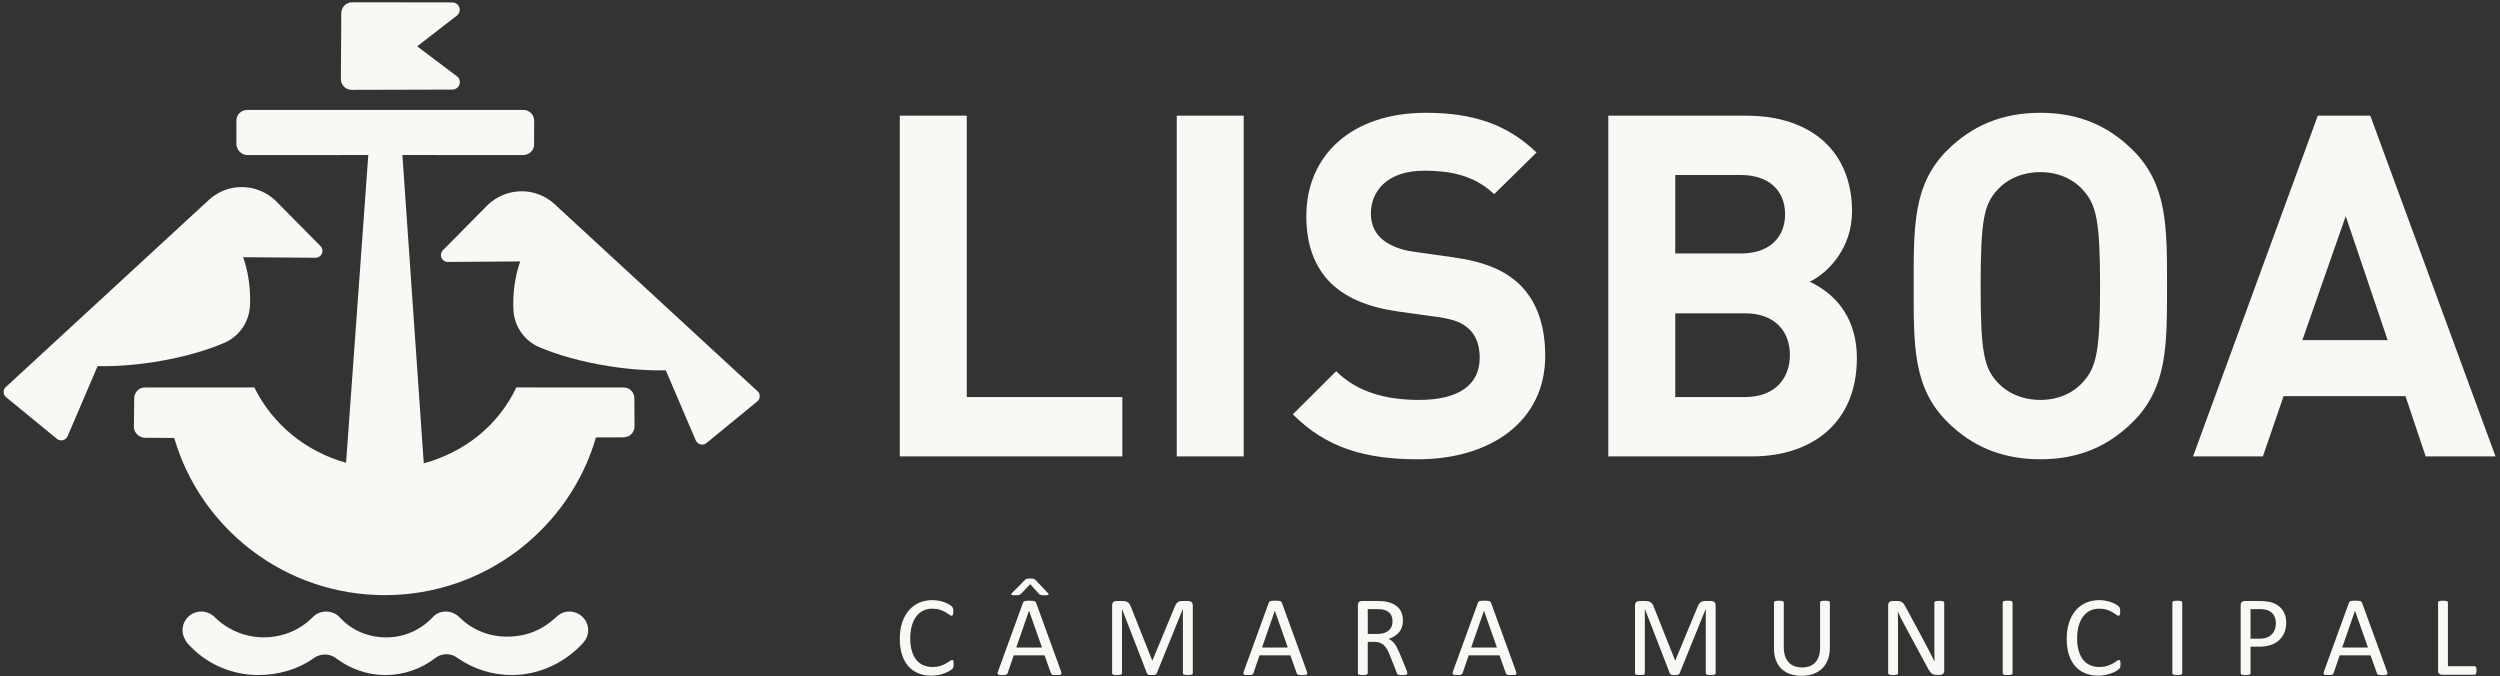
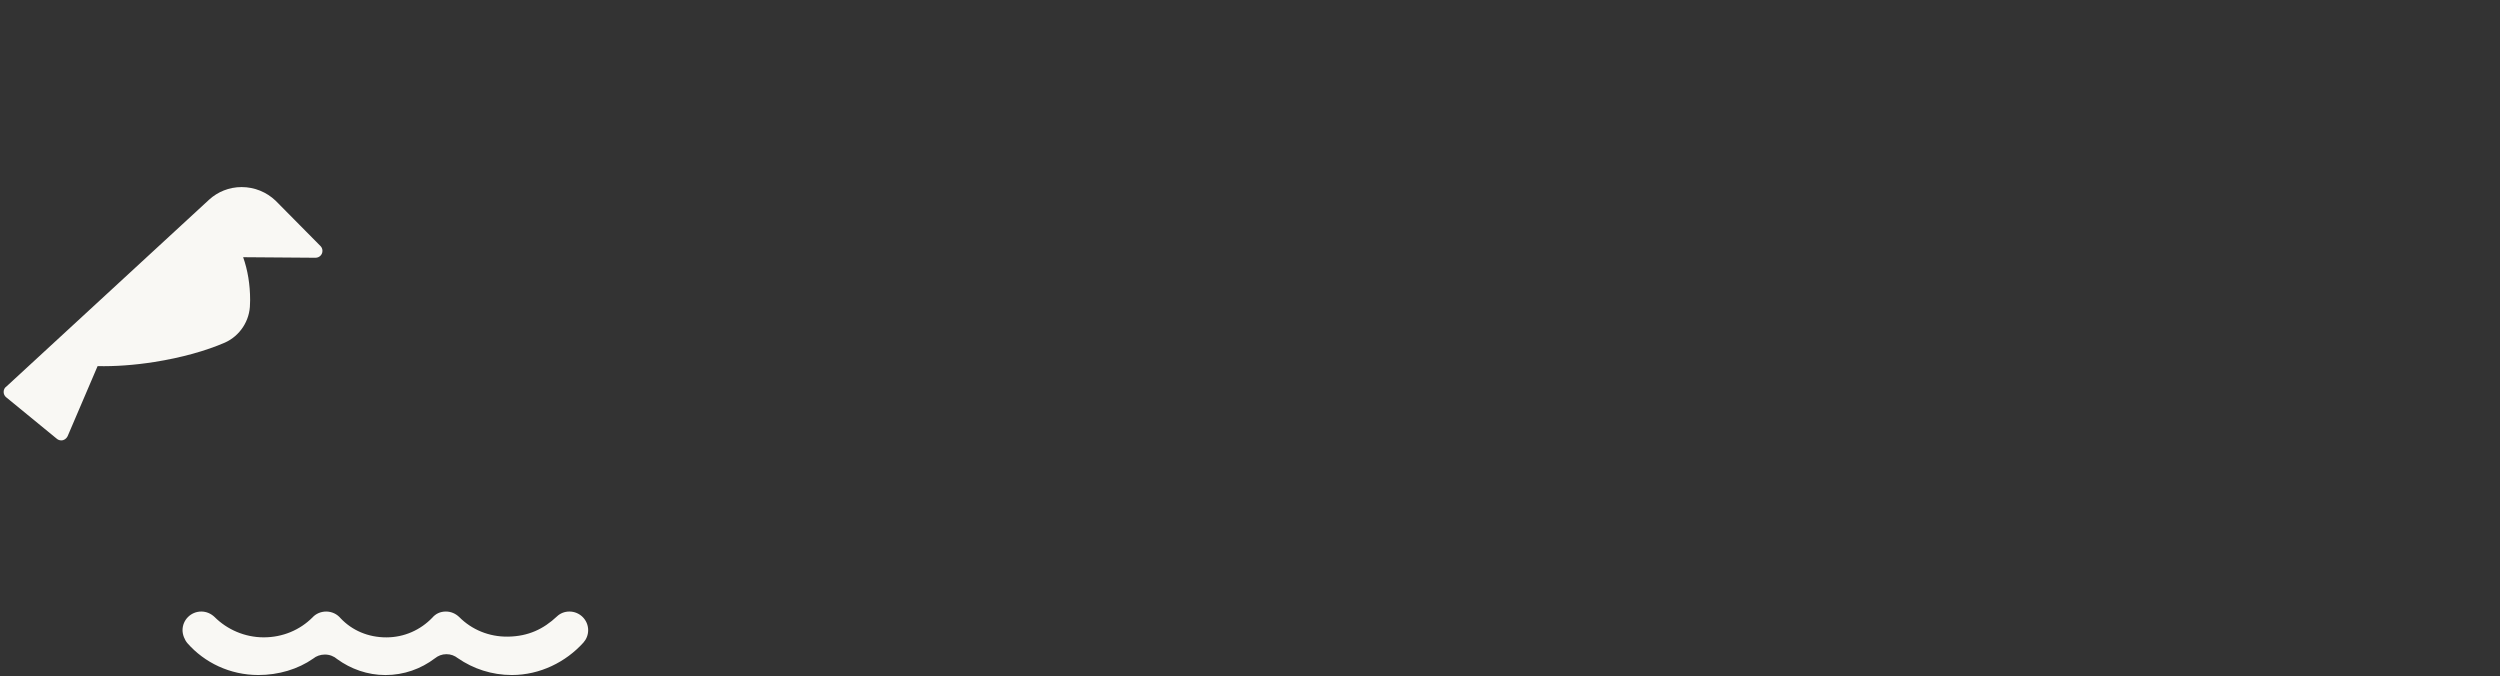
<svg xmlns="http://www.w3.org/2000/svg" width="159px" height="43px" viewBox="0 0 159 43" version="1.1">
  <rect x="0" y="0" width="159" height="43" fill="#333333" stroke="none" />
  <title>Group</title>
  <desc>Created with Sketch.</desc>
  <defs />
  <g id="Symbols" stroke="none" stroke-width="1" fill="none" fill-rule="evenodd" opacity="1">
    <g id="footer" transform="translate(-221, -108)" fill="#F9F8F4">
      <g id="Group-11" transform="translate(221, 108)">
        <g id="Group">
          <path d="M15.464,16.358 C15.752,17.168 15.908,18.096 15.908,19.083 C15.908,19.163 15.903,19.242 15.9,19.321 C15.9,20.406 15.244,21.369 14.307,21.788 C13.103,22.311 11.538,22.752 9.811,23.023 C8.521,23.227 7.292,23.309 6.207,23.285 L4.298,27.748 C4.22,27.901 4.076,28.009 3.896,28.009 C3.784,28.009 3.681,27.967 3.603,27.897 L0.378,25.255 C0.289,25.176 0.232,25.059 0.232,24.931 C0.232,24.787 0.29,24.659 0.41,24.58 L13.302,12.697 C13.846,12.201 14.571,11.898 15.368,11.898 C16.199,11.898 16.958,12.224 17.522,12.758 L20.395,15.661 C20.467,15.739 20.508,15.843 20.508,15.957 C20.508,16.198 20.312,16.393 20.069,16.393 L15.464,16.358 Z" id="Shape" />
          <path d="M37.103,40.871 C37.292,40.661 37.407,40.384 37.407,40.079 C37.407,39.425 36.872,38.894 36.213,38.894 C35.9,38.894 35.624,39.011 35.42,39.207 C34.566,40.007 33.606,40.47 32.312,40.49 C31.098,40.51 29.996,40.039 29.205,39.243 C28.977,39.027 28.69,38.894 28.359,38.894 C27.994,38.894 27.708,39.035 27.489,39.291 C26.746,40.059 25.72,40.537 24.571,40.537 C23.417,40.537 22.401,40.099 21.667,39.327 C21.448,39.062 21.117,38.894 20.745,38.894 C20.402,38.894 20.084,39.037 19.876,39.267 C19.075,40.066 17.988,40.535 16.771,40.535 C15.561,40.535 14.438,40.032 13.648,39.242 C13.42,39.027 13.133,38.894 12.803,38.894 C12.143,38.894 11.609,39.425 11.609,40.079 C11.609,40.369 11.742,40.696 11.916,40.902 C13.005,42.146 14.631,42.931 16.43,42.931 C17.713,42.931 18.945,42.567 19.92,41.886 C20.115,41.724 20.383,41.629 20.664,41.629 C20.967,41.629 21.244,41.741 21.454,41.926 C22.309,42.546 23.372,42.933 24.511,42.933 C25.696,42.933 26.778,42.537 27.659,41.87 C27.864,41.706 28.107,41.606 28.39,41.606 C28.675,41.606 28.904,41.695 29.121,41.861 C30.095,42.535 31.278,42.931 32.555,42.931 C34.345,42.931 35.992,42.103 37.103,40.871" id="Shape" />
-           <path d="M33.975,7.676 C33.975,7.297 33.665,6.99 33.284,6.99 L33.28,6.99 L15.731,6.992 C15.35,6.992 15.035,7.284 15.035,7.662 L15.035,9.152 C15.035,9.531 15.357,9.864 15.738,9.864 L23.424,9.859 L22.01,29.431 C19.445,28.721 17.328,26.978 16.177,24.644 L9.204,24.644 C8.822,24.644 8.536,24.968 8.536,25.347 L8.516,27.149 C8.516,27.527 8.853,27.843 9.234,27.843 L11.079,27.853 C12.763,33.627 18.123,37.851 24.477,37.851 C30.836,37.851 36.223,33.601 37.903,27.821 L39.66,27.814 C40.041,27.814 40.356,27.507 40.356,27.129 L40.344,25.335 C40.344,24.957 40.055,24.644 39.674,24.644 L32.841,24.64 C31.68,27.06 29.589,28.737 26.952,29.47 L25.592,9.859 L33.255,9.863 C33.637,9.863 33.966,9.586 33.966,9.207 L33.975,7.676 Z" id="Shape" />
-           <path d="M28.77,5.697 C29.032,5.697 29.244,5.487 29.244,5.226 C29.244,5.083 29.184,4.954 29.082,4.868 L26.533,2.947 L29.098,0.961 C29.181,0.877 29.239,0.748 29.239,0.62 C29.239,0.36 29.02,0.155 28.758,0.155 L22.384,0.146 C22.003,0.146 21.706,0.47 21.706,0.849 L21.681,5.036 C21.681,5.415 21.994,5.714 22.375,5.714 L28.77,5.697 Z" id="Shape" />
-           <path d="M33.087,16.625 C32.8,17.435 32.643,18.364 32.643,19.35 C32.643,19.43 32.649,19.509 32.651,19.588 C32.651,20.674 33.308,21.636 34.244,22.055 C35.449,22.577 37.013,23.018 38.74,23.29 C40.03,23.493 41.259,23.576 42.344,23.552 L44.253,28.015 C44.331,28.169 44.475,28.276 44.655,28.276 C44.768,28.276 44.871,28.233 44.948,28.164 L48.173,25.522 C48.263,25.443 48.319,25.327 48.319,25.197 C48.319,25.053 48.261,24.926 48.141,24.847 L35.25,12.964 C34.706,12.468 33.98,12.165 33.183,12.165 C32.352,12.165 31.593,12.491 31.029,13.025 L28.156,15.928 C28.084,16.006 28.043,16.11 28.043,16.224 C28.043,16.465 28.24,16.66 28.482,16.66 L33.087,16.625 Z" id="Shape" />
-           <path d="M157.501,42.518 C157.495,42.484 157.488,42.457 157.477,42.436 C157.466,42.415 157.453,42.4 157.436,42.389 C157.421,42.378 157.403,42.372 157.38,42.372 L155.688,42.372 L155.688,38.319 C155.688,38.3 155.683,38.283 155.673,38.269 C155.664,38.254 155.647,38.242 155.623,38.234 C155.598,38.225 155.566,38.218 155.526,38.212 C155.486,38.206 155.436,38.203 155.374,38.203 C155.317,38.203 155.266,38.207 155.225,38.212 C155.184,38.219 155.151,38.225 155.127,38.234 C155.102,38.242 155.086,38.254 155.075,38.269 C155.066,38.283 155.061,38.3 155.061,38.319 L155.061,42.659 C155.061,42.753 155.086,42.819 155.135,42.857 C155.185,42.894 155.238,42.912 155.294,42.912 L157.38,42.912 C157.402,42.912 157.42,42.907 157.436,42.896 C157.452,42.885 157.465,42.868 157.476,42.846 C157.487,42.823 157.495,42.795 157.5,42.762 C157.505,42.73 157.507,42.689 157.507,42.64 C157.508,42.592 157.506,42.552 157.501,42.518 L157.501,42.518 Z M150.603,41.184 L148.963,41.184 L149.776,38.848 L149.78,38.848 L150.603,41.184 Z M150.228,38.337 C150.218,38.311 150.205,38.289 150.188,38.27 C150.171,38.253 150.146,38.239 150.115,38.229 C150.083,38.219 150.042,38.212 149.991,38.209 C149.94,38.205 149.876,38.203 149.797,38.203 C149.725,38.203 149.664,38.205 149.617,38.209 C149.57,38.212 149.531,38.219 149.5,38.229 C149.47,38.239 149.447,38.251 149.431,38.269 C149.415,38.286 149.402,38.307 149.394,38.333 L147.811,42.688 C147.791,42.741 147.781,42.784 147.78,42.816 C147.778,42.849 147.787,42.873 147.805,42.89 C147.824,42.907 147.855,42.919 147.9,42.925 C147.946,42.931 148.002,42.934 148.073,42.934 C148.141,42.934 148.196,42.931 148.239,42.927 C148.281,42.921 148.315,42.914 148.338,42.903 C148.36,42.892 148.378,42.879 148.391,42.864 C148.403,42.847 148.412,42.829 148.419,42.807 L148.806,41.681 L150.768,41.681 L151.172,42.822 C151.182,42.843 151.192,42.861 151.204,42.876 C151.214,42.89 151.231,42.902 151.254,42.91 C151.277,42.918 151.312,42.925 151.356,42.928 C151.401,42.932 151.461,42.935 151.537,42.935 C151.612,42.935 151.672,42.931 151.717,42.927 C151.763,42.922 151.794,42.911 151.814,42.895 C151.834,42.878 151.842,42.853 151.842,42.82 C151.84,42.787 151.83,42.745 151.811,42.692 L150.228,38.337 Z M144.68,40.038 C144.635,40.158 144.571,40.26 144.486,40.346 C144.401,40.432 144.296,40.499 144.171,40.547 C144.046,40.595 143.888,40.619 143.698,40.619 L143.134,40.619 L143.134,38.739 L143.713,38.739 C143.82,38.739 143.93,38.748 144.043,38.765 C144.156,38.782 144.266,38.821 144.371,38.884 C144.478,38.946 144.565,39.042 144.638,39.171 C144.71,39.299 144.746,39.458 144.746,39.649 C144.746,39.789 144.724,39.918 144.68,40.038 L144.68,40.038 Z M145.33,39.115 C145.28,38.968 145.209,38.84 145.117,38.729 C145.025,38.617 144.912,38.524 144.779,38.448 C144.647,38.372 144.517,38.32 144.39,38.292 C144.262,38.265 144.151,38.247 144.058,38.238 C143.964,38.229 143.867,38.225 143.764,38.225 L142.754,38.225 C142.691,38.225 142.634,38.246 142.582,38.287 C142.531,38.328 142.506,38.397 142.506,38.493 L142.506,42.818 C142.506,42.838 142.511,42.854 142.521,42.869 C142.53,42.883 142.548,42.895 142.572,42.903 C142.596,42.912 142.628,42.919 142.669,42.925 C142.709,42.931 142.759,42.934 142.819,42.934 C142.88,42.934 142.931,42.931 142.971,42.925 C143.011,42.918 143.043,42.912 143.066,42.903 C143.089,42.895 143.106,42.883 143.117,42.869 C143.128,42.854 143.133,42.837 143.133,42.818 L143.133,41.13 L143.669,41.13 C143.961,41.13 144.212,41.094 144.422,41.021 C144.632,40.949 144.81,40.846 144.954,40.714 C145.099,40.581 145.21,40.42 145.288,40.232 C145.365,40.044 145.404,39.832 145.404,39.598 C145.405,39.422 145.38,39.261 145.33,39.115 L145.33,39.115 Z M138.789,38.32 C138.789,38.3 138.783,38.283 138.774,38.269 C138.764,38.254 138.747,38.243 138.723,38.234 C138.699,38.226 138.667,38.219 138.626,38.213 C138.586,38.207 138.536,38.204 138.475,38.204 C138.419,38.204 138.371,38.207 138.331,38.213 C138.291,38.219 138.258,38.226 138.233,38.234 C138.208,38.243 138.188,38.254 138.178,38.269 C138.167,38.283 138.162,38.301 138.162,38.32 L138.162,42.818 C138.162,42.838 138.166,42.854 138.177,42.869 C138.185,42.884 138.203,42.895 138.227,42.904 C138.251,42.912 138.284,42.919 138.326,42.925 C138.367,42.931 138.416,42.935 138.475,42.935 C138.536,42.935 138.586,42.931 138.626,42.925 C138.667,42.919 138.698,42.912 138.723,42.904 C138.747,42.895 138.764,42.884 138.774,42.869 C138.783,42.854 138.789,42.838 138.789,42.818 L138.789,38.32 Z M134.861,42.112 C134.857,42.076 134.852,42.047 134.844,42.027 C134.837,42.006 134.826,41.993 134.815,41.985 C134.802,41.978 134.788,41.974 134.77,41.974 C134.734,41.974 134.684,41.997 134.62,42.043 C134.557,42.089 134.476,42.141 134.377,42.197 C134.277,42.254 134.158,42.305 134.017,42.351 C133.877,42.397 133.712,42.42 133.524,42.42 C133.302,42.42 133.103,42.381 132.928,42.302 C132.751,42.224 132.603,42.107 132.481,41.955 C132.361,41.801 132.268,41.61 132.204,41.382 C132.138,41.154 132.106,40.891 132.106,40.594 C132.106,40.295 132.139,40.029 132.206,39.796 C132.274,39.562 132.369,39.365 132.491,39.204 C132.614,39.042 132.76,38.919 132.932,38.836 C133.104,38.752 133.295,38.711 133.506,38.711 C133.699,38.711 133.864,38.735 134.003,38.781 C134.141,38.829 134.258,38.881 134.354,38.937 C134.451,38.994 134.53,39.046 134.591,39.093 C134.652,39.14 134.699,39.164 134.734,39.164 C134.753,39.164 134.77,39.158 134.783,39.148 C134.797,39.137 134.808,39.12 134.818,39.097 C134.828,39.074 134.835,39.046 134.84,39.012 C134.845,38.979 134.847,38.937 134.847,38.889 C134.847,38.845 134.845,38.808 134.841,38.777 C134.837,38.745 134.833,38.718 134.826,38.695 C134.82,38.672 134.813,38.652 134.803,38.635 C134.793,38.618 134.772,38.593 134.739,38.561 C134.707,38.528 134.648,38.487 134.563,38.436 C134.478,38.385 134.38,38.341 134.272,38.302 C134.161,38.263 134.043,38.232 133.914,38.206 C133.785,38.181 133.653,38.168 133.516,38.168 C133.207,38.168 132.927,38.224 132.672,38.334 C132.418,38.446 132.2,38.607 132.017,38.818 C131.835,39.029 131.694,39.287 131.593,39.592 C131.492,39.896 131.442,40.242 131.442,40.631 C131.442,41.01 131.488,41.345 131.582,41.637 C131.676,41.927 131.809,42.172 131.983,42.37 C132.157,42.568 132.367,42.717 132.614,42.819 C132.86,42.92 133.137,42.971 133.443,42.971 C133.62,42.971 133.784,42.955 133.934,42.922 C134.083,42.889 134.215,42.85 134.331,42.802 C134.446,42.756 134.543,42.707 134.621,42.658 C134.699,42.609 134.75,42.571 134.774,42.547 C134.798,42.523 134.815,42.502 134.825,42.485 C134.835,42.468 134.843,42.449 134.848,42.427 C134.855,42.406 134.859,42.381 134.861,42.351 C134.864,42.322 134.865,42.289 134.865,42.25 C134.866,42.194 134.864,42.148 134.861,42.112 L134.861,42.112 Z M127.998,38.32 C127.998,38.3 127.993,38.283 127.983,38.269 C127.973,38.254 127.956,38.243 127.932,38.234 C127.908,38.226 127.876,38.219 127.836,38.213 C127.796,38.207 127.745,38.204 127.685,38.204 C127.628,38.204 127.581,38.207 127.541,38.213 C127.501,38.219 127.468,38.226 127.442,38.234 C127.417,38.243 127.399,38.254 127.388,38.269 C127.377,38.283 127.371,38.301 127.371,38.32 L127.371,42.818 C127.371,42.838 127.376,42.854 127.386,42.869 C127.395,42.884 127.412,42.895 127.437,42.904 C127.461,42.912 127.494,42.919 127.535,42.925 C127.576,42.931 127.627,42.935 127.685,42.935 C127.745,42.935 127.796,42.931 127.836,42.925 C127.876,42.919 127.908,42.912 127.932,42.904 C127.956,42.895 127.974,42.884 127.984,42.869 C127.993,42.854 127.999,42.838 127.999,42.818 L127.999,38.32 L127.998,38.32 Z M123.653,38.33 C123.653,38.313 123.648,38.297 123.637,38.283 C123.627,38.269 123.611,38.256 123.588,38.245 C123.564,38.234 123.532,38.226 123.492,38.222 C123.45,38.217 123.402,38.215 123.345,38.215 C123.281,38.215 123.229,38.217 123.189,38.222 C123.15,38.227 123.117,38.234 123.093,38.245 C123.069,38.256 123.052,38.269 123.041,38.283 C123.031,38.297 123.026,38.314 123.026,38.33 L123.026,40.872 C123.026,41.064 123.026,41.262 123.027,41.469 C123.029,41.675 123.032,41.874 123.037,42.065 L123.033,42.065 C122.977,41.951 122.919,41.838 122.862,41.726 C122.805,41.614 122.746,41.499 122.687,41.384 C122.629,41.268 122.567,41.15 122.504,41.031 C122.441,40.911 122.375,40.788 122.307,40.663 L121.201,38.605 C121.161,38.53 121.123,38.468 121.086,38.418 C121.049,38.369 121.012,38.33 120.974,38.303 C120.934,38.275 120.89,38.255 120.841,38.243 C120.793,38.231 120.731,38.224 120.659,38.224 L120.35,38.224 C120.286,38.224 120.225,38.245 120.17,38.286 C120.115,38.327 120.087,38.396 120.087,38.493 L120.087,42.817 C120.087,42.834 120.093,42.85 120.102,42.867 C120.112,42.882 120.13,42.894 120.153,42.903 C120.175,42.911 120.207,42.918 120.247,42.924 C120.287,42.931 120.337,42.934 120.398,42.934 C120.46,42.934 120.51,42.93 120.55,42.924 C120.59,42.918 120.622,42.911 120.647,42.903 C120.671,42.894 120.689,42.882 120.699,42.867 C120.709,42.85 120.715,42.834 120.715,42.817 L120.715,39.988 C120.715,39.81 120.713,39.63 120.711,39.449 C120.708,39.268 120.705,39.091 120.7,38.917 L120.707,38.917 C120.773,39.059 120.844,39.206 120.92,39.357 C120.996,39.507 121.072,39.651 121.148,39.789 L122.587,42.456 C122.636,42.55 122.683,42.627 122.727,42.687 C122.771,42.748 122.815,42.796 122.859,42.83 C122.903,42.865 122.95,42.89 122.998,42.903 C123.047,42.916 123.105,42.923 123.17,42.923 L123.377,42.923 C123.41,42.923 123.443,42.917 123.475,42.908 C123.509,42.898 123.538,42.883 123.564,42.861 C123.591,42.839 123.612,42.811 123.628,42.778 C123.645,42.744 123.652,42.703 123.652,42.654 L123.652,38.33 L123.653,38.33 Z M116.38,38.32 C116.38,38.3 116.375,38.283 116.364,38.269 C116.353,38.254 116.336,38.243 116.313,38.234 C116.29,38.226 116.258,38.219 116.218,38.213 C116.178,38.207 116.129,38.204 116.07,38.204 C116.01,38.204 115.959,38.207 115.919,38.213 C115.879,38.219 115.847,38.226 115.823,38.234 C115.798,38.243 115.781,38.254 115.772,38.269 C115.762,38.283 115.757,38.301 115.757,38.32 L115.757,41.184 C115.757,41.395 115.731,41.578 115.679,41.735 C115.626,41.892 115.551,42.024 115.453,42.13 C115.354,42.237 115.233,42.316 115.092,42.37 C114.949,42.423 114.787,42.449 114.605,42.449 C114.428,42.449 114.267,42.422 114.126,42.367 C113.983,42.313 113.861,42.233 113.761,42.125 C113.66,42.018 113.583,41.883 113.529,41.721 C113.476,41.559 113.449,41.37 113.449,41.153 L113.449,38.32 C113.449,38.301 113.444,38.283 113.434,38.269 C113.425,38.255 113.408,38.243 113.385,38.235 C113.362,38.226 113.329,38.219 113.289,38.213 C113.247,38.207 113.197,38.204 113.139,38.204 C113.075,38.204 113.025,38.207 112.986,38.213 C112.947,38.219 112.915,38.226 112.891,38.235 C112.866,38.243 112.849,38.255 112.84,38.269 C112.83,38.283 112.825,38.301 112.825,38.32 L112.825,41.228 C112.825,41.516 112.866,41.769 112.949,41.989 C113.032,42.209 113.15,42.392 113.303,42.538 C113.457,42.684 113.64,42.794 113.854,42.869 C114.068,42.944 114.304,42.982 114.565,42.982 C114.849,42.982 115.104,42.942 115.327,42.862 C115.55,42.782 115.74,42.665 115.895,42.511 C116.051,42.356 116.171,42.167 116.255,41.944 C116.338,41.721 116.38,41.466 116.38,41.181 L116.38,38.32 L116.38,38.32 Z M109.115,38.507 C109.115,38.457 109.108,38.414 109.093,38.379 C109.078,38.344 109.059,38.315 109.036,38.292 C109.012,38.27 108.983,38.253 108.95,38.242 C108.917,38.231 108.881,38.225 108.844,38.225 L108.441,38.225 C108.379,38.225 108.325,38.232 108.278,38.245 C108.231,38.258 108.188,38.28 108.15,38.31 C108.112,38.34 108.077,38.381 108.045,38.432 C108.012,38.483 107.983,38.544 107.955,38.617 L106.552,42 L106.534,42 L105.185,38.606 C105.163,38.54 105.137,38.483 105.107,38.435 C105.078,38.387 105.04,38.347 104.996,38.315 C104.952,38.284 104.9,38.261 104.841,38.246 C104.782,38.232 104.712,38.225 104.633,38.225 L104.248,38.225 C104.182,38.225 104.121,38.246 104.067,38.29 C104.012,38.333 103.986,38.406 103.986,38.507 L103.986,42.818 C103.986,42.837 103.99,42.854 103.998,42.868 C104.007,42.883 104.024,42.895 104.047,42.903 C104.071,42.912 104.103,42.918 104.143,42.925 C104.184,42.931 104.233,42.934 104.293,42.934 C104.356,42.934 104.407,42.931 104.447,42.925 C104.487,42.918 104.519,42.912 104.544,42.903 C104.569,42.895 104.588,42.883 104.598,42.868 C104.607,42.854 104.612,42.837 104.612,42.818 L104.612,38.735 L104.616,38.735 L106.205,42.836 C106.21,42.85 106.219,42.864 106.233,42.876 C106.246,42.888 106.265,42.898 106.289,42.907 C106.314,42.915 106.344,42.921 106.38,42.927 C106.417,42.931 106.461,42.934 106.512,42.934 C106.56,42.934 106.602,42.931 106.638,42.928 C106.673,42.924 106.703,42.918 106.729,42.91 C106.755,42.901 106.774,42.891 106.787,42.879 C106.8,42.867 106.811,42.852 106.818,42.835 L108.481,38.735 L108.488,38.735 L108.488,42.817 C108.488,42.837 108.493,42.853 108.503,42.868 C108.513,42.883 108.53,42.894 108.553,42.902 C108.577,42.911 108.61,42.918 108.651,42.924 C108.693,42.93 108.742,42.933 108.8,42.933 C108.862,42.933 108.913,42.93 108.952,42.924 C108.991,42.917 109.023,42.911 109.048,42.902 C109.073,42.894 109.09,42.883 109.1,42.868 C109.111,42.853 109.115,42.836 109.115,42.817 L109.115,38.507 L109.115,38.507 Z M95.206,41.184 L93.566,41.184 L94.379,38.848 L94.383,38.848 L95.206,41.184 Z M94.831,38.337 C94.822,38.311 94.808,38.289 94.791,38.27 C94.774,38.253 94.749,38.239 94.718,38.229 C94.687,38.219 94.645,38.212 94.594,38.209 C94.543,38.205 94.478,38.203 94.401,38.203 C94.328,38.203 94.268,38.205 94.22,38.209 C94.173,38.212 94.134,38.219 94.104,38.229 C94.073,38.239 94.05,38.251 94.035,38.269 C94.019,38.286 94.005,38.307 93.996,38.333 L92.413,42.688 C92.394,42.741 92.384,42.784 92.382,42.816 C92.382,42.849 92.39,42.873 92.408,42.89 C92.427,42.907 92.458,42.919 92.503,42.925 C92.548,42.931 92.605,42.934 92.677,42.934 C92.745,42.934 92.8,42.931 92.842,42.927 C92.885,42.921 92.918,42.914 92.941,42.903 C92.964,42.892 92.981,42.879 92.994,42.864 C93.006,42.847 93.015,42.829 93.023,42.807 L93.409,41.681 L95.37,41.681 L95.775,42.822 C95.785,42.843 95.795,42.861 95.806,42.876 C95.817,42.89 95.834,42.902 95.857,42.91 C95.88,42.918 95.915,42.925 95.959,42.928 C96.004,42.932 96.064,42.935 96.139,42.935 C96.215,42.935 96.275,42.931 96.32,42.927 C96.366,42.922 96.397,42.911 96.417,42.895 C96.436,42.878 96.445,42.853 96.445,42.82 C96.442,42.787 96.433,42.745 96.414,42.692 L94.831,38.337 Z M88.508,39.841 C88.47,39.937 88.411,40.021 88.332,40.093 C88.251,40.164 88.151,40.219 88.03,40.259 C87.909,40.299 87.767,40.319 87.602,40.319 L86.99,40.319 L86.99,38.739 L87.519,38.739 C87.642,38.739 87.743,38.743 87.819,38.75 C87.896,38.757 87.964,38.769 88.025,38.787 C88.219,38.842 88.358,38.933 88.441,39.06 C88.524,39.186 88.564,39.342 88.564,39.525 C88.564,39.639 88.546,39.744 88.508,39.841 L88.508,39.841 Z M89.493,42.737 C89.484,42.702 89.462,42.64 89.428,42.553 L89.006,41.521 C88.957,41.403 88.908,41.297 88.859,41.203 C88.811,41.109 88.76,41.025 88.704,40.953 C88.65,40.88 88.592,40.818 88.528,40.766 C88.464,40.714 88.394,40.671 88.317,40.637 C88.454,40.59 88.58,40.53 88.692,40.461 C88.804,40.39 88.9,40.307 88.979,40.212 C89.06,40.116 89.121,40.007 89.164,39.882 C89.206,39.758 89.228,39.617 89.228,39.46 C89.228,39.299 89.204,39.151 89.157,39.017 C89.11,38.882 89.038,38.764 88.943,38.66 C88.848,38.555 88.731,38.47 88.591,38.403 C88.452,38.334 88.29,38.286 88.108,38.254 C88.045,38.247 87.973,38.24 87.895,38.234 C87.816,38.228 87.717,38.225 87.598,38.225 L86.595,38.225 C86.54,38.225 86.486,38.244 86.437,38.282 C86.387,38.319 86.362,38.384 86.362,38.479 L86.362,42.818 C86.362,42.838 86.367,42.854 86.377,42.869 C86.386,42.884 86.403,42.895 86.428,42.904 C86.452,42.912 86.484,42.919 86.524,42.925 C86.565,42.931 86.615,42.935 86.676,42.935 C86.737,42.935 86.787,42.931 86.827,42.925 C86.867,42.919 86.899,42.912 86.922,42.904 C86.945,42.895 86.962,42.884 86.973,42.869 C86.983,42.854 86.989,42.838 86.989,42.818 L86.989,40.823 L87.408,40.823 C87.552,40.823 87.675,40.844 87.777,40.886 C87.878,40.928 87.968,40.987 88.042,41.063 C88.118,41.139 88.183,41.23 88.238,41.335 C88.293,41.44 88.346,41.555 88.396,41.681 L88.831,42.786 C88.84,42.815 88.852,42.839 88.865,42.858 C88.879,42.878 88.898,42.892 88.921,42.903 C88.946,42.914 88.979,42.922 89.018,42.927 C89.059,42.931 89.11,42.934 89.174,42.934 C89.246,42.934 89.305,42.931 89.349,42.927 C89.392,42.921 89.426,42.914 89.451,42.905 C89.475,42.895 89.49,42.883 89.498,42.869 C89.505,42.854 89.508,42.837 89.508,42.818 C89.508,42.799 89.504,42.772 89.493,42.737 L89.493,42.737 Z M81.904,41.184 L80.264,41.184 L81.077,38.848 L81.081,38.848 L81.904,41.184 Z M81.529,38.337 C81.519,38.311 81.506,38.289 81.489,38.27 C81.471,38.253 81.447,38.239 81.416,38.229 C81.384,38.219 81.343,38.212 81.292,38.209 C81.241,38.205 81.177,38.203 81.099,38.203 C81.026,38.203 80.965,38.205 80.918,38.209 C80.871,38.212 80.832,38.219 80.801,38.229 C80.771,38.239 80.748,38.251 80.732,38.269 C80.716,38.286 80.703,38.307 80.694,38.333 L79.112,42.688 C79.092,42.741 79.082,42.784 79.081,42.816 C79.079,42.849 79.088,42.873 79.106,42.89 C79.124,42.907 79.156,42.919 79.201,42.925 C79.246,42.931 79.303,42.934 79.374,42.934 C79.442,42.934 79.497,42.931 79.54,42.927 C79.582,42.921 79.615,42.914 79.638,42.903 C79.661,42.892 79.679,42.879 79.691,42.864 C79.703,42.847 79.713,42.829 79.72,42.807 L80.107,41.681 L82.068,41.681 L82.473,42.822 C82.482,42.843 82.492,42.861 82.504,42.876 C82.515,42.89 82.532,42.902 82.555,42.91 C82.578,42.918 82.612,42.925 82.657,42.928 C82.702,42.932 82.762,42.935 82.837,42.935 C82.913,42.935 82.973,42.931 83.018,42.927 C83.063,42.922 83.095,42.911 83.114,42.895 C83.134,42.878 83.143,42.853 83.142,42.82 C83.14,42.787 83.13,42.745 83.111,42.692 L81.529,38.337 Z M75.86,38.507 C75.86,38.457 75.853,38.414 75.838,38.379 C75.823,38.344 75.804,38.315 75.781,38.292 C75.757,38.27 75.729,38.253 75.696,38.242 C75.662,38.231 75.627,38.225 75.59,38.225 L75.186,38.225 C75.124,38.225 75.07,38.232 75.024,38.245 C74.976,38.258 74.934,38.28 74.896,38.31 C74.857,38.34 74.822,38.381 74.79,38.432 C74.758,38.483 74.728,38.544 74.701,38.617 L73.298,42 L73.279,42 L71.931,38.606 C71.908,38.54 71.882,38.483 71.853,38.435 C71.823,38.387 71.786,38.347 71.742,38.315 C71.697,38.284 71.646,38.261 71.586,38.246 C71.527,38.232 71.458,38.225 71.379,38.225 L70.993,38.225 C70.927,38.225 70.866,38.246 70.812,38.29 C70.758,38.333 70.731,38.406 70.731,38.507 L70.731,42.818 C70.731,42.837 70.735,42.854 70.744,42.868 C70.752,42.883 70.769,42.895 70.793,42.903 C70.816,42.912 70.848,42.918 70.889,42.925 C70.928,42.931 70.979,42.934 71.039,42.934 C71.102,42.934 71.153,42.931 71.193,42.925 C71.233,42.918 71.265,42.912 71.291,42.903 C71.315,42.895 71.333,42.883 71.343,42.868 C71.353,42.854 71.358,42.837 71.358,42.818 L71.358,38.735 L71.362,38.735 L72.951,42.836 C72.956,42.85 72.965,42.864 72.978,42.876 C72.992,42.888 73.011,42.898 73.035,42.907 C73.059,42.915 73.09,42.921 73.126,42.927 C73.162,42.931 73.206,42.934 73.257,42.934 C73.306,42.934 73.348,42.931 73.383,42.928 C73.418,42.924 73.449,42.918 73.474,42.91 C73.5,42.901 73.519,42.891 73.533,42.879 C73.546,42.867 73.556,42.852 73.564,42.835 L75.226,38.735 L75.233,38.735 L75.233,42.817 C75.233,42.837 75.238,42.853 75.248,42.868 C75.258,42.883 75.275,42.894 75.299,42.902 C75.323,42.911 75.356,42.918 75.397,42.924 C75.438,42.93 75.487,42.933 75.545,42.933 C75.607,42.933 75.658,42.93 75.697,42.924 C75.736,42.917 75.768,42.911 75.793,42.902 C75.818,42.894 75.835,42.883 75.846,42.868 C75.855,42.853 75.861,42.836 75.861,42.817 L75.861,38.507 L75.86,38.507 Z M65.397,36.798 C65.362,36.8 65.331,36.806 65.304,36.814 C65.277,36.823 65.254,36.834 65.233,36.847 C65.212,36.86 65.192,36.878 65.173,36.899 L64.356,37.722 C64.335,37.746 64.321,37.766 64.316,37.783 C64.312,37.8 64.316,37.814 64.329,37.825 C64.343,37.836 64.366,37.844 64.399,37.85 C64.431,37.857 64.478,37.859 64.539,37.859 C64.605,37.859 64.659,37.858 64.703,37.856 C64.747,37.853 64.783,37.848 64.812,37.841 C64.842,37.834 64.866,37.823 64.885,37.81 C64.905,37.797 64.924,37.78 64.944,37.761 L65.524,37.153 L66.085,37.78 C66.097,37.792 66.111,37.803 66.127,37.814 C66.143,37.825 66.164,37.833 66.191,37.839 C66.218,37.845 66.253,37.85 66.297,37.854 C66.341,37.857 66.399,37.859 66.472,37.859 C66.525,37.859 66.569,37.857 66.603,37.852 C66.637,37.847 66.661,37.839 66.676,37.828 C66.691,37.818 66.696,37.803 66.691,37.785 C66.686,37.766 66.672,37.746 66.65,37.722 L65.871,36.899 C65.849,36.878 65.829,36.86 65.81,36.847 C65.792,36.834 65.77,36.823 65.745,36.814 C65.719,36.806 65.69,36.8 65.655,36.798 C65.622,36.796 65.579,36.794 65.528,36.794 C65.475,36.794 65.432,36.796 65.397,36.798 L65.397,36.798 Z M66.272,41.184 L64.632,41.184 L65.445,38.848 L65.448,38.848 L66.272,41.184 Z M65.897,38.337 C65.887,38.311 65.874,38.289 65.857,38.27 C65.84,38.253 65.816,38.239 65.784,38.229 C65.752,38.219 65.711,38.212 65.66,38.209 C65.609,38.205 65.544,38.203 65.467,38.203 C65.394,38.203 65.333,38.205 65.286,38.209 C65.239,38.212 65.2,38.219 65.17,38.229 C65.139,38.239 65.116,38.251 65.1,38.269 C65.085,38.286 65.072,38.307 65.062,38.333 L63.48,42.688 C63.46,42.741 63.45,42.784 63.449,42.816 C63.447,42.849 63.456,42.873 63.474,42.89 C63.492,42.907 63.524,42.919 63.569,42.925 C63.614,42.931 63.672,42.934 63.742,42.934 C63.81,42.934 63.865,42.931 63.908,42.927 C63.95,42.921 63.983,42.914 64.006,42.903 C64.029,42.892 64.047,42.879 64.059,42.864 C64.071,42.847 64.081,42.829 64.088,42.807 L64.474,41.681 L66.435,41.681 L66.841,42.822 C66.85,42.843 66.86,42.861 66.872,42.876 C66.883,42.89 66.899,42.902 66.923,42.91 C66.946,42.918 66.98,42.925 67.025,42.928 C67.07,42.932 67.13,42.935 67.205,42.935 C67.281,42.935 67.341,42.931 67.386,42.927 C67.431,42.922 67.463,42.911 67.482,42.895 C67.502,42.878 67.511,42.853 67.51,42.82 C67.509,42.787 67.498,42.745 67.479,42.692 L65.897,38.337 Z M60.645,42.112 C60.642,42.076 60.637,42.047 60.629,42.027 C60.622,42.006 60.612,41.993 60.6,41.985 C60.588,41.978 60.573,41.974 60.556,41.974 C60.519,41.974 60.469,41.997 60.406,42.043 C60.342,42.089 60.261,42.141 60.162,42.197 C60.063,42.254 59.943,42.305 59.803,42.351 C59.662,42.397 59.498,42.42 59.31,42.42 C59.087,42.42 58.888,42.381 58.712,42.302 C58.536,42.224 58.388,42.107 58.267,41.955 C58.146,41.801 58.053,41.61 57.989,41.382 C57.924,41.153 57.891,40.891 57.891,40.594 C57.891,40.295 57.925,40.029 57.992,39.796 C58.059,39.562 58.154,39.365 58.276,39.204 C58.398,39.042 58.545,38.919 58.717,38.836 C58.89,38.752 59.081,38.711 59.291,38.711 C59.484,38.711 59.65,38.735 59.787,38.781 C59.926,38.829 60.043,38.881 60.139,38.937 C60.236,38.994 60.315,39.046 60.376,39.093 C60.437,39.14 60.484,39.164 60.519,39.164 C60.538,39.164 60.555,39.158 60.568,39.148 C60.582,39.137 60.593,39.12 60.603,39.097 C60.613,39.074 60.62,39.046 60.625,39.012 C60.63,38.979 60.632,38.937 60.632,38.889 C60.632,38.845 60.631,38.808 60.627,38.777 C60.623,38.745 60.618,38.718 60.612,38.695 C60.606,38.672 60.598,38.652 60.589,38.635 C60.579,38.618 60.558,38.593 60.525,38.561 C60.492,38.528 60.433,38.487 60.348,38.436 C60.263,38.385 60.166,38.341 60.057,38.302 C59.947,38.263 59.828,38.232 59.699,38.206 C59.57,38.181 59.438,38.168 59.302,38.168 C58.993,38.168 58.712,38.224 58.457,38.334 C58.204,38.446 57.986,38.607 57.804,38.818 C57.621,39.029 57.48,39.287 57.379,39.592 C57.278,39.896 57.227,40.242 57.227,40.631 C57.227,41.01 57.274,41.345 57.368,41.637 C57.461,41.927 57.595,42.172 57.769,42.37 C57.942,42.568 58.153,42.717 58.4,42.819 C58.647,42.92 58.923,42.971 59.229,42.971 C59.407,42.971 59.57,42.955 59.719,42.922 C59.869,42.889 60.001,42.85 60.117,42.802 C60.232,42.756 60.329,42.707 60.407,42.658 C60.484,42.609 60.535,42.571 60.56,42.547 C60.584,42.523 60.601,42.502 60.611,42.485 C60.62,42.468 60.628,42.449 60.635,42.427 C60.641,42.406 60.645,42.381 60.647,42.351 C60.65,42.322 60.651,42.289 60.651,42.25 C60.651,42.194 60.65,42.148 60.645,42.112 L60.645,42.112 Z" id="Shape" />
-           <path d="M151.853,21.631 L146.431,21.631 L149.188,13.748 L151.853,21.631 Z M158.715,29.027 L150.751,7.356 L147.412,7.356 L139.478,29.027 L143.919,29.027 L145.237,25.192 L152.987,25.192 L154.273,29.027 L158.715,29.027 Z M133.565,18.192 C133.565,22.361 133.32,23.366 132.493,24.279 C131.88,24.979 130.931,25.435 129.767,25.435 C128.603,25.435 127.622,24.979 127.01,24.279 C126.182,23.366 125.968,22.362 125.968,18.192 C125.968,14.021 126.183,13.017 127.01,12.104 C127.622,11.404 128.603,10.948 129.767,10.948 C130.931,10.948 131.88,11.404 132.493,12.104 C133.319,13.017 133.565,14.022 133.565,18.192 L133.565,18.192 Z M137.823,18.192 C137.823,14.448 137.854,11.739 135.648,9.548 C134.116,8.026 132.248,7.174 129.766,7.174 C127.285,7.174 125.386,8.026 123.853,9.548 C121.648,11.739 121.71,14.448 121.71,18.192 C121.71,21.935 121.648,24.644 123.853,26.835 C125.386,28.358 127.285,29.209 129.766,29.209 C132.248,29.209 134.116,28.358 135.648,26.835 C137.854,24.644 137.823,21.935 137.823,18.192 L137.823,18.192 Z M113.531,13.626 C113.531,15.117 112.52,16.122 110.713,16.122 L106.547,16.122 L106.547,11.13 L110.713,11.13 C112.52,11.13 113.531,12.135 113.531,13.626 L113.531,13.626 Z M113.838,22.574 C113.838,24.035 112.918,25.253 110.989,25.253 L106.547,25.253 L106.547,19.926 L110.989,19.926 C112.918,19.926 113.838,21.114 113.838,22.574 L113.838,22.574 Z M118.096,22.787 C118.096,19.896 116.41,18.526 115.093,17.918 C116.196,17.4 117.789,15.848 117.789,13.443 C117.789,9.73 115.308,7.356 111.05,7.356 L102.289,7.356 L102.289,29.027 L111.417,29.027 C115.308,29.027 118.096,26.835 118.096,22.787 L118.096,22.787 Z M98.276,22.635 C98.276,20.718 97.756,19.135 96.592,18.039 C95.672,17.188 94.416,16.639 92.425,16.366 L89.852,16 C88.963,15.879 88.259,15.544 87.83,15.148 C87.371,14.722 87.187,14.144 87.187,13.596 C87.187,12.104 88.29,10.857 90.557,10.857 C91.996,10.857 93.65,11.039 95.029,12.348 L97.725,9.7 C95.856,7.904 93.681,7.174 90.679,7.174 C85.961,7.174 83.082,9.883 83.082,13.748 C83.082,15.574 83.603,16.974 84.644,18.009 C85.624,18.953 87.003,19.531 88.872,19.805 L91.506,20.17 C92.517,20.322 93.007,20.535 93.436,20.931 C93.895,21.357 94.109,21.996 94.109,22.757 C94.109,24.491 92.761,25.435 90.249,25.435 C88.228,25.435 86.359,24.979 84.98,23.609 L82.224,26.349 C84.368,28.51 86.88,29.21 90.188,29.21 C94.753,29.209 98.276,26.835 98.276,22.635 L98.276,22.635 Z M79.1,7.356 L74.842,7.356 L74.842,29.027 L79.1,29.027 L79.1,7.356 Z M71.38,29.027 L71.38,25.253 L61.486,25.253 L61.486,7.356 L57.227,7.356 L57.227,29.027 L71.38,29.027 Z" id="Shape" />
        </g>
      </g>
    </g>
  </g>
</svg>